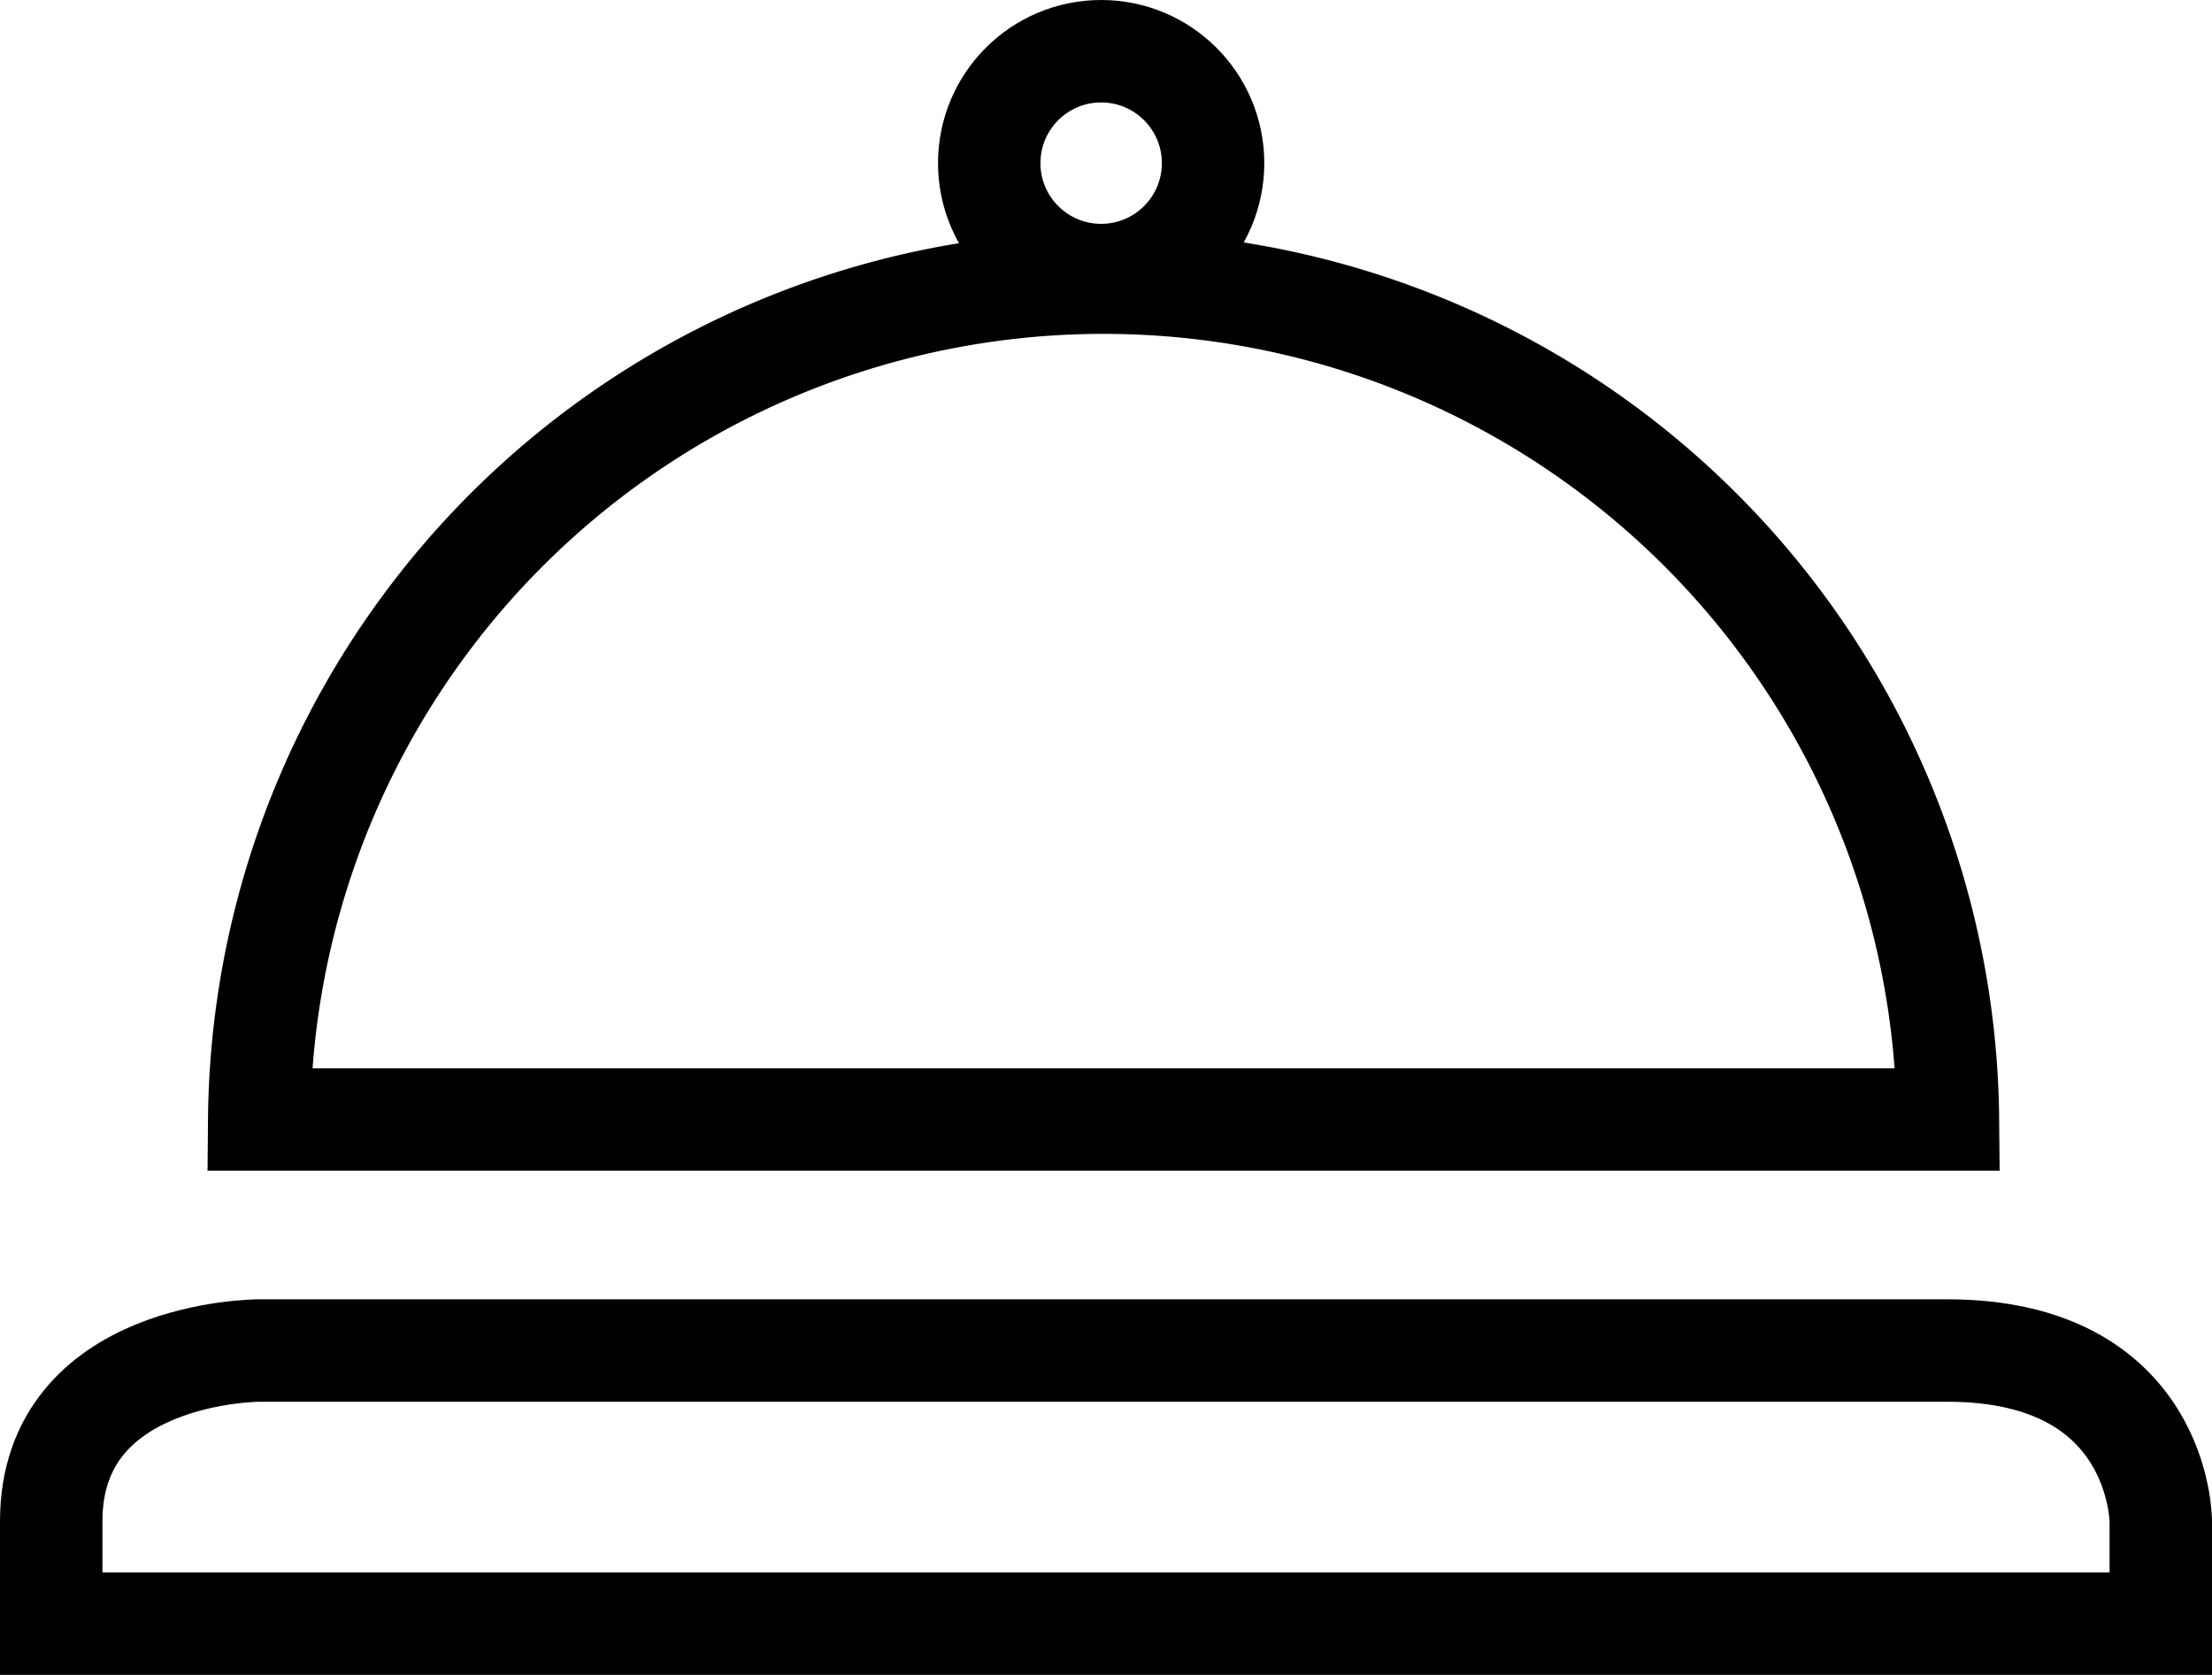
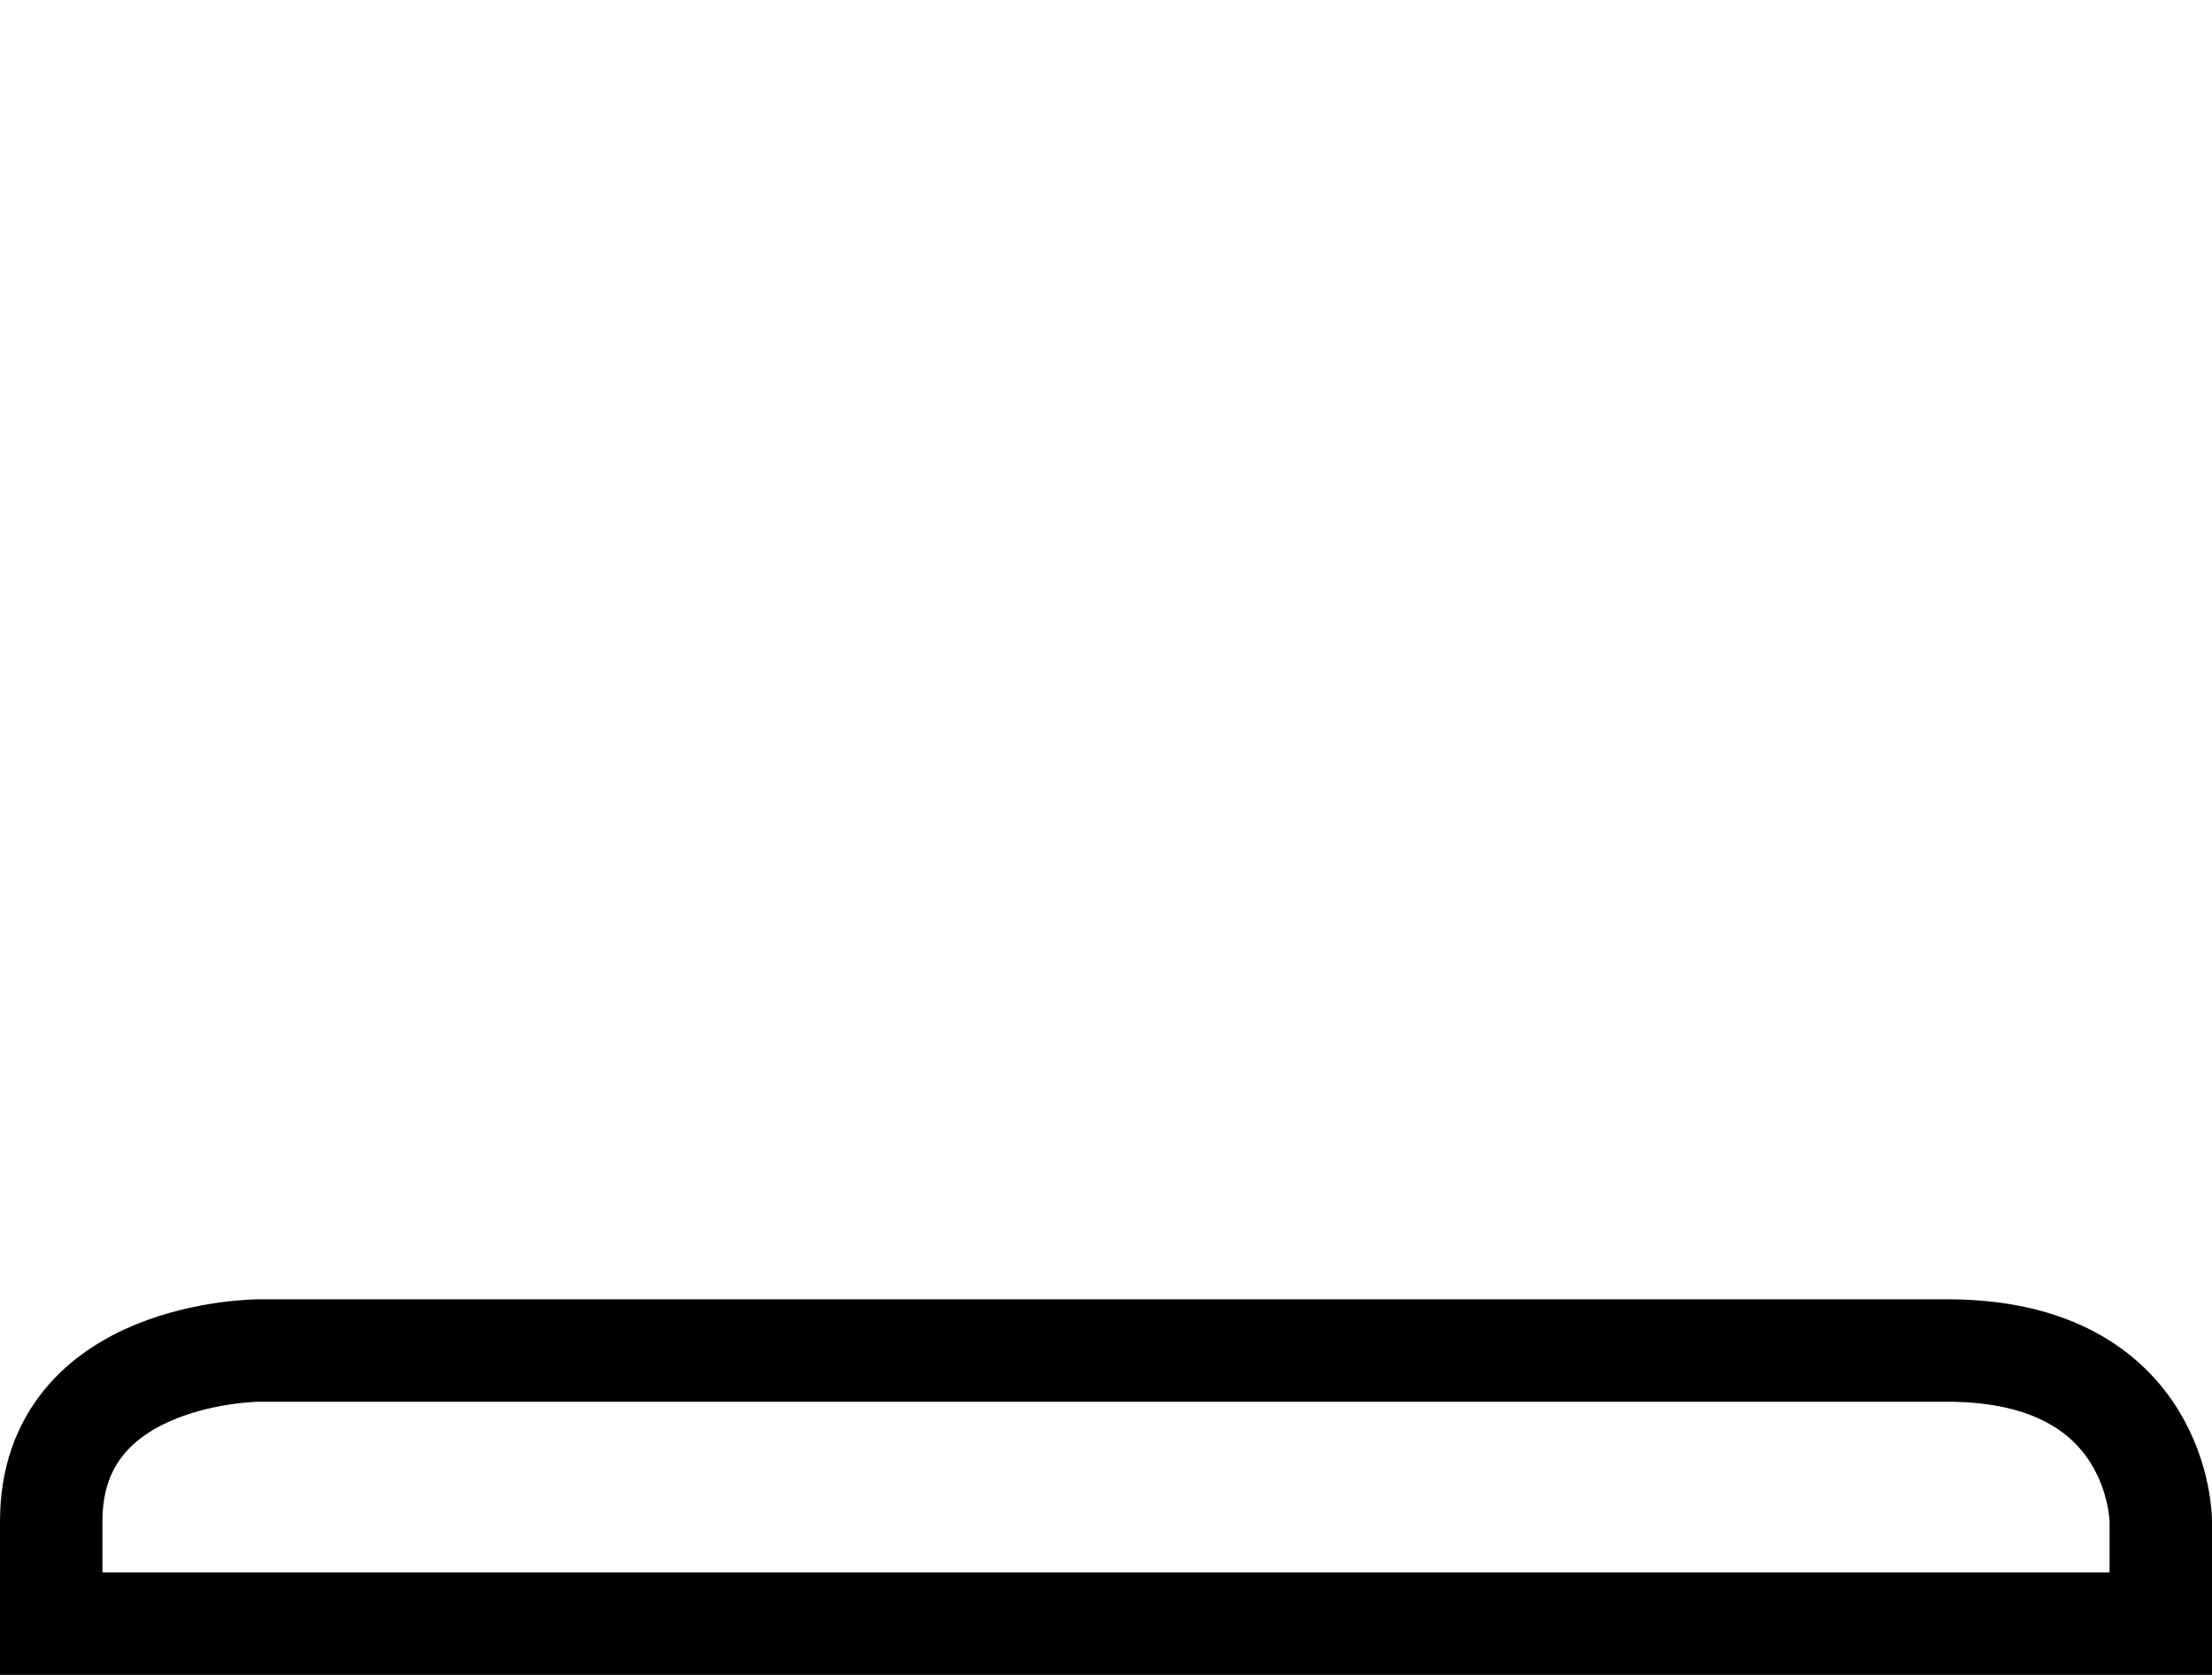
<svg xmlns="http://www.w3.org/2000/svg" width="32.394" height="24.527" viewBox="0 0 32.394 24.527">
  <g id="Group_1781" data-name="Group 1781" transform="translate(-293.25 -35.454)">
    <g id="Group_1780" data-name="Group 1780" transform="translate(294 36.204)">
-       <circle id="Ellipse_124" data-name="Ellipse 124" cx="1.639" cy="1.639" r="1.639" transform="translate(13.737)" fill="none" stroke="#000" stroke-miterlimit="10" stroke-width="1.5" />
-       <path id="Path_1369" data-name="Path 1369" d="M484.42,211.285a12.366,12.366,0,0,1,24.731,0Z" transform="translate(-481.374 -195.641)" fill="none" stroke="#000" stroke-miterlimit="10" stroke-width="1.5" />
-       <path id="Path_1370" data-name="Path 1370" d="M510.694,223.145v1.5H479.8v-1.5c0-2.5,3.046-2.5,3.046-2.5h24.731C510.694,220.65,510.694,223.145,510.694,223.145Z" transform="translate(-479.8 -201.618)" fill="none" stroke="#000" stroke-miterlimit="10" stroke-width="1.5" />
+       <path id="Path_1370" data-name="Path 1370" d="M510.694,223.145v1.5H479.8v-1.5c0-2.5,3.046-2.5,3.046-2.5h24.731C510.694,220.65,510.694,223.145,510.694,223.145" transform="translate(-479.8 -201.618)" fill="none" stroke="#000" stroke-miterlimit="10" stroke-width="1.5" />
    </g>
  </g>
</svg>